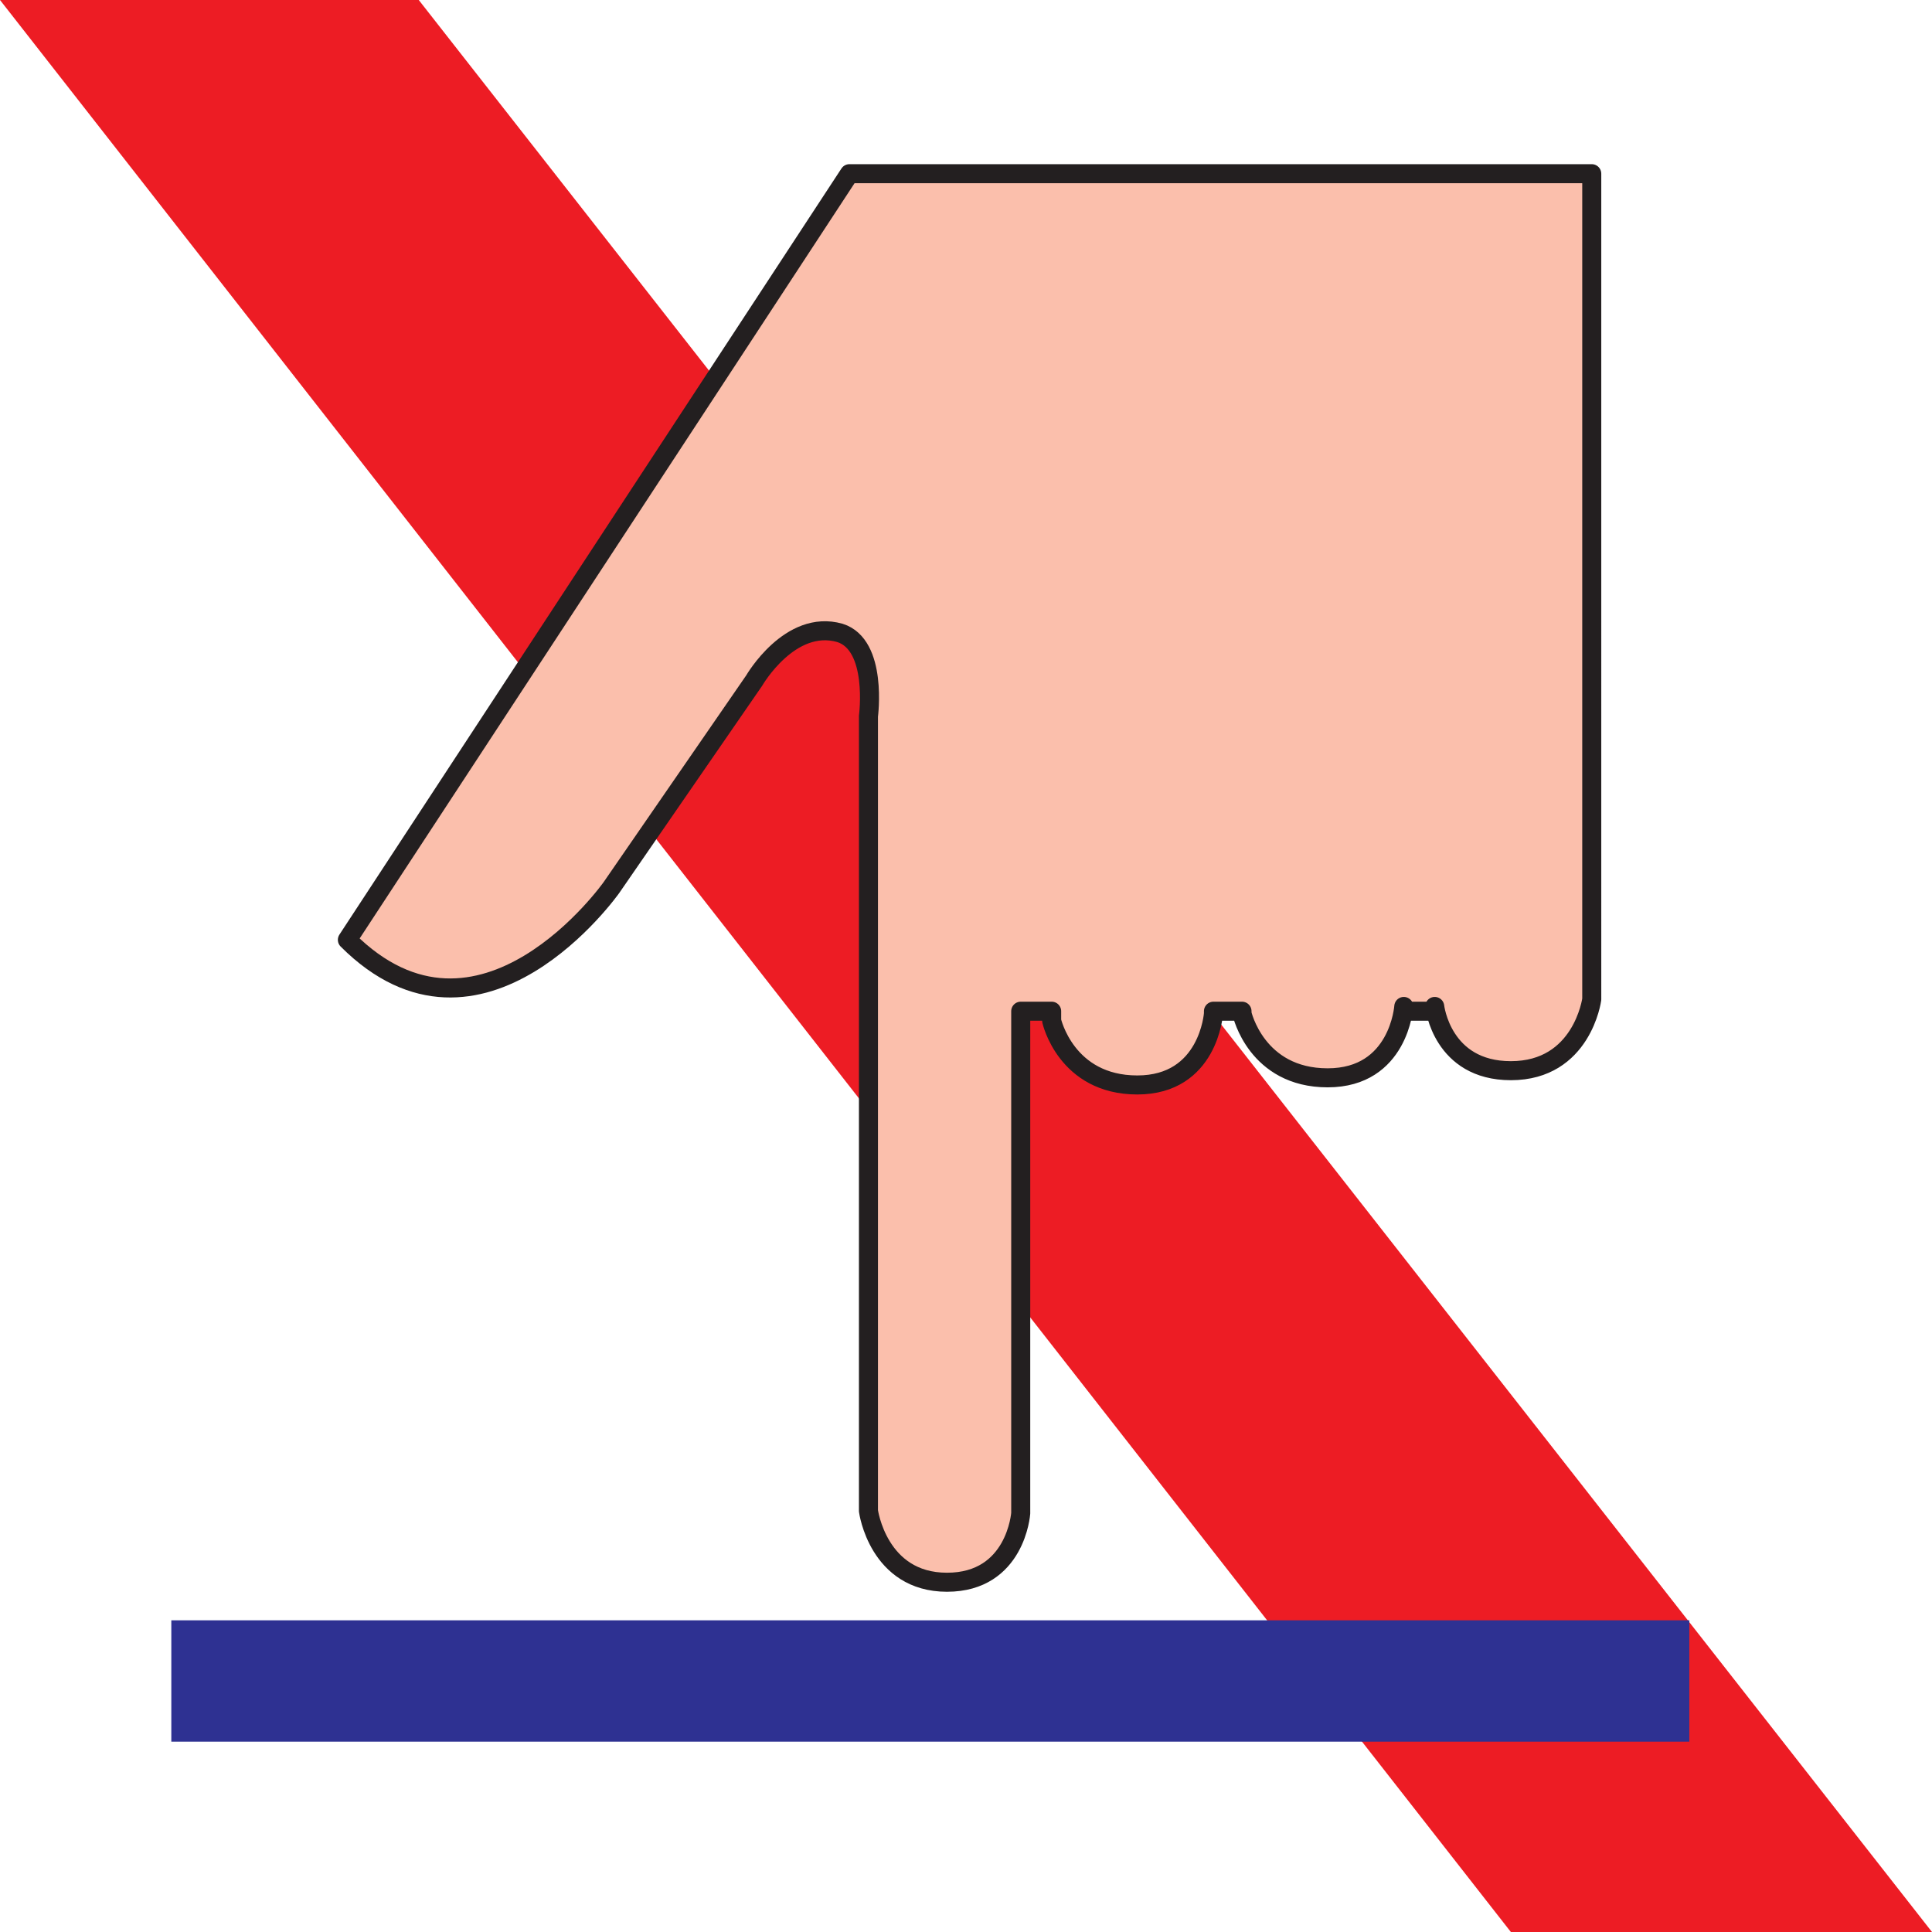
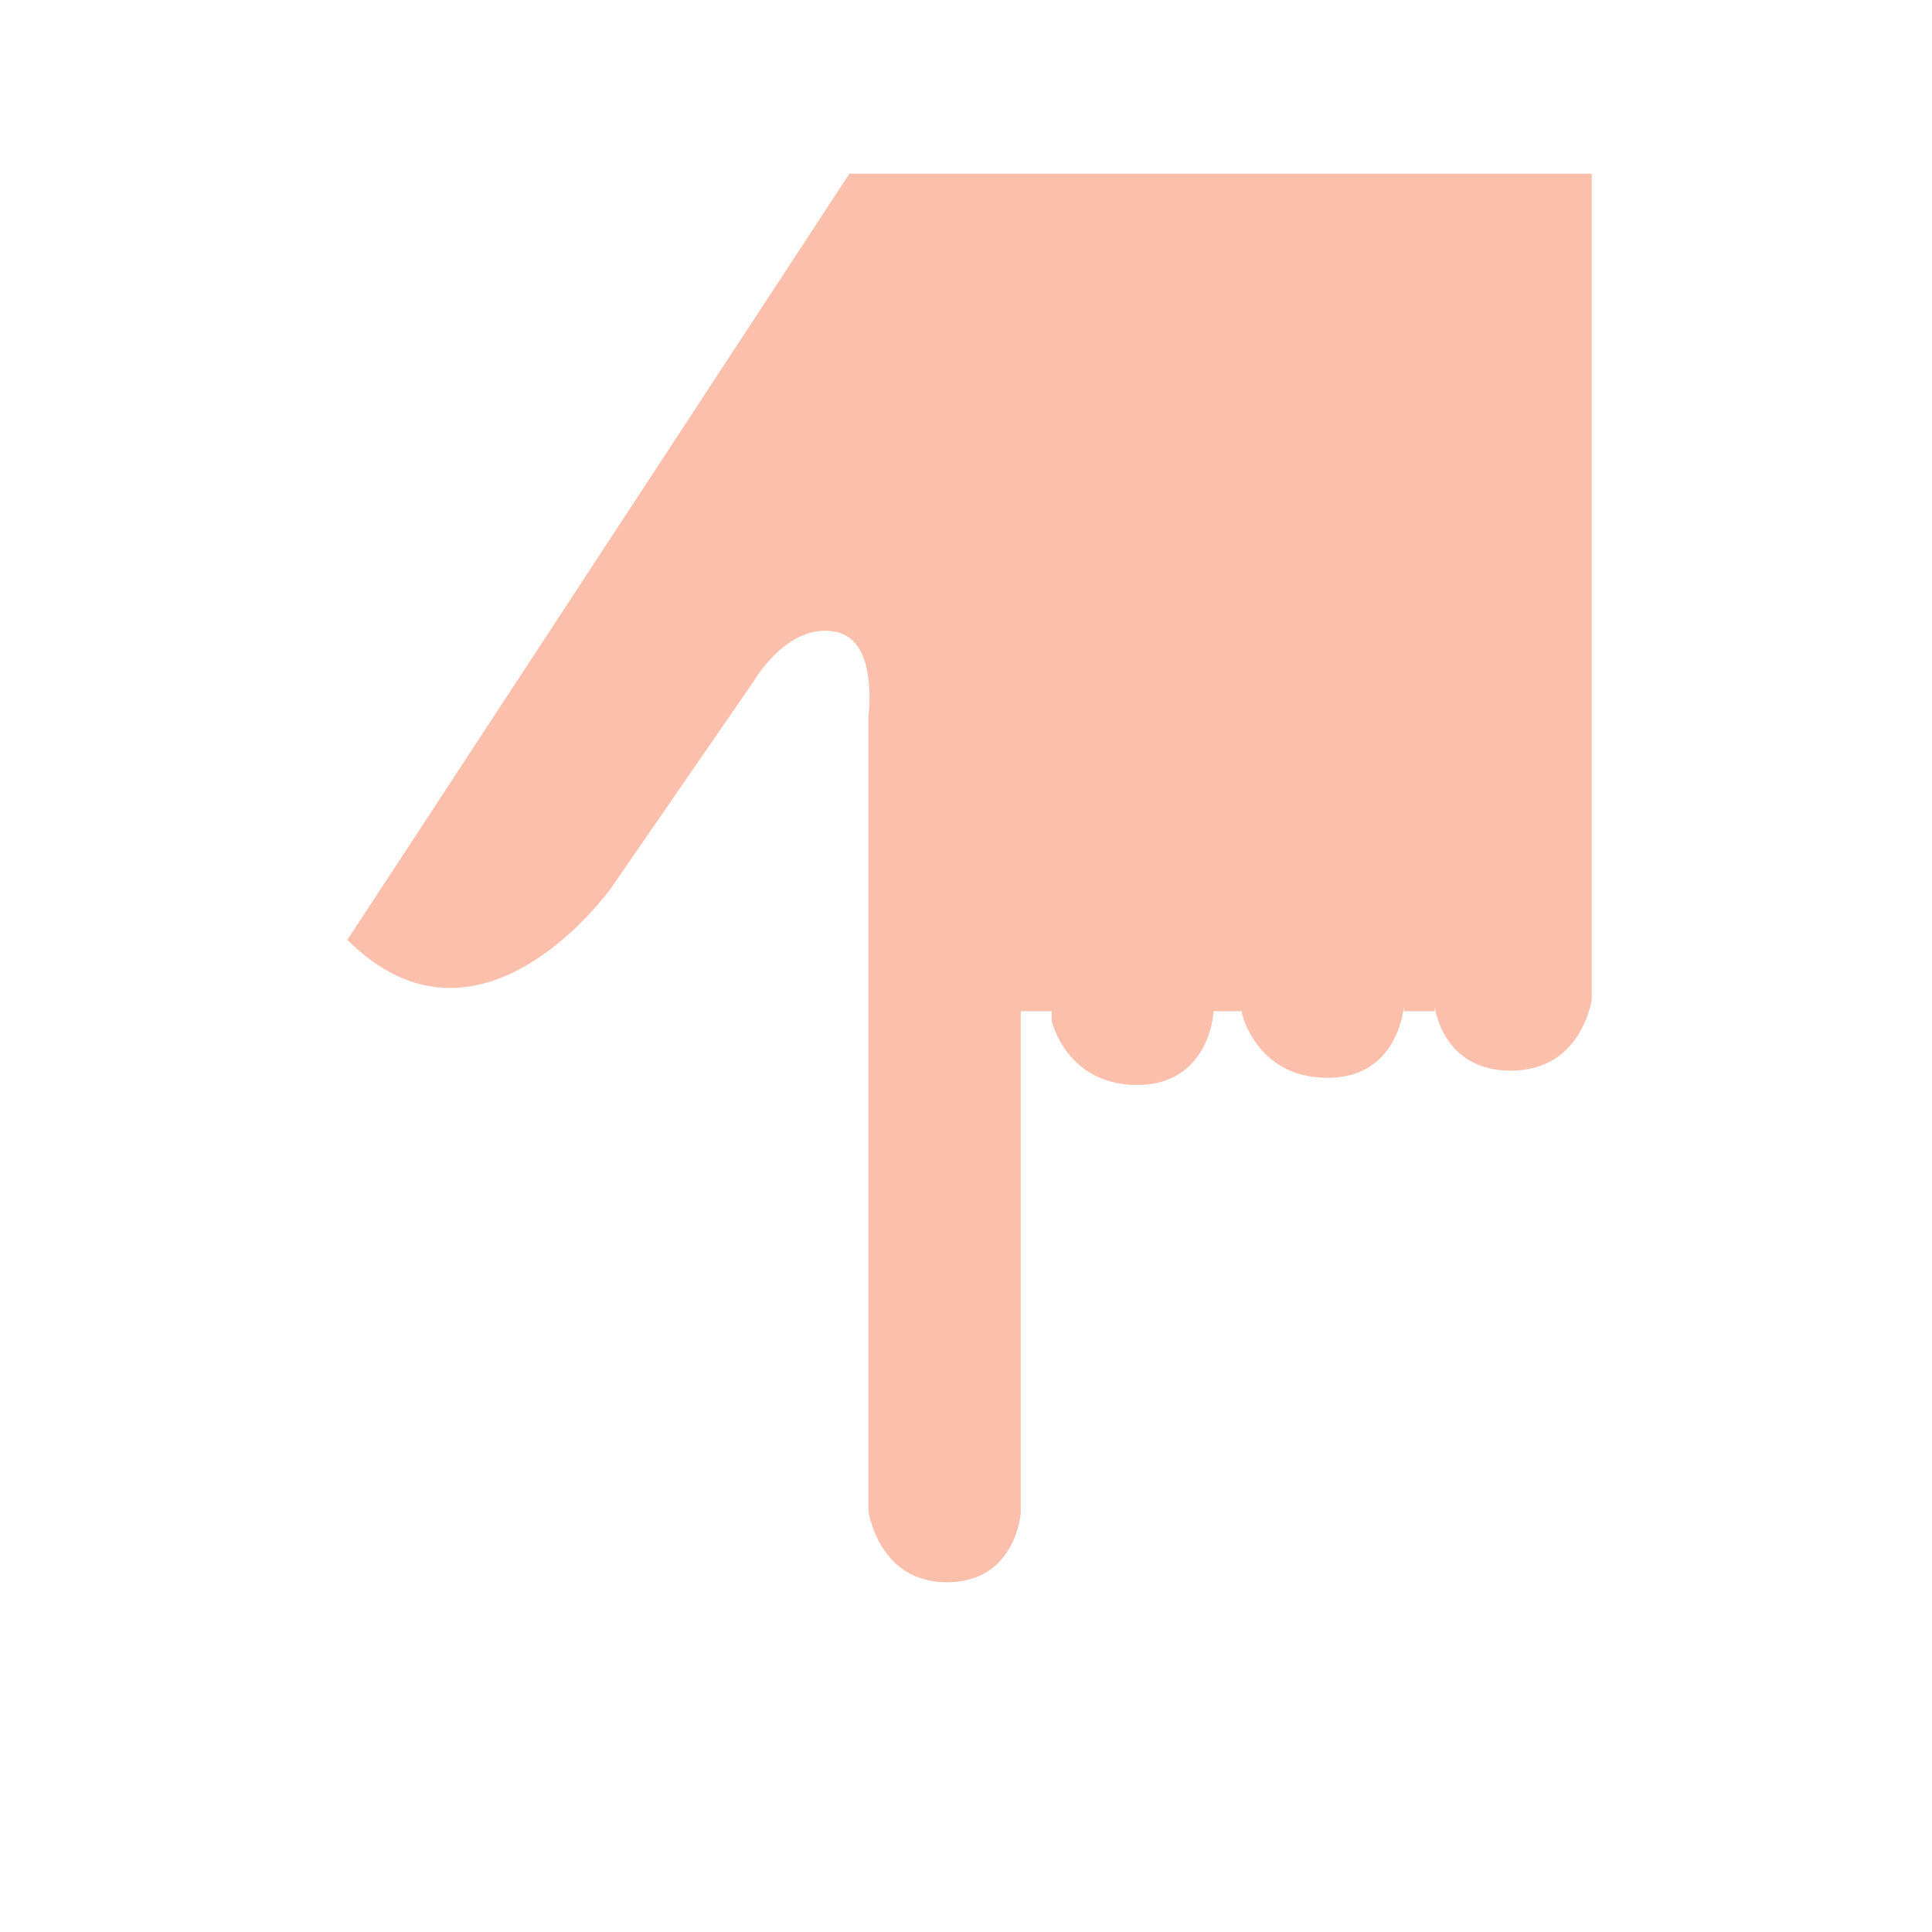
<svg xmlns="http://www.w3.org/2000/svg" width="609" height="609">
-   <path fill="#ed1c24" fill-rule="evenodd" d="m132 0 477 609H476.25L0 0h132" />
-   <path fill="#2e3192" fill-rule="evenodd" d="M532.5 549v-38.25H54V549h478.5" />
+   <path fill="#2e3192" fill-rule="evenodd" d="M532.5 549v-38.25H54h478.5" />
  <path fill="#fbbfac" fill-rule="evenodd" d="m109.5 296.25 158.25-241.5h234V315s-3 22.5-25.5 22.5c-21.75 0-24-20.25-24-20.25v1.5h-9.75v-1.5s-1.5 22.5-24 22.5-27-20.25-27-20.25v-.75h-9v.75s-1.5 22.5-24 22.5-27-20.25-27-20.25v-3h-9.75V477s-1.5 21.75-23.25 21.75-24.75-22.5-24.75-22.5v-250.5s3-22.5-9-26.25c-15.75-4.5-27 15-27 15l-45 65.25s-41.25 58.5-83.25 16.5" />
-   <path fill="none" stroke="#231f20" stroke-linecap="round" stroke-linejoin="round" stroke-miterlimit="10" stroke-width="6" d="m109.5 296.25 158.25-241.5h234V315s-3 22.5-25.5 22.5c-21.75 0-24-20.25-24-20.25v1.5h-9.75v-1.5s-1.5 22.5-24 22.5-27-20.25-27-20.25v-.75h-9v.75s-1.5 22.5-24 22.5-27-20.25-27-20.25v-3h-9.75V477s-1.5 21.75-23.25 21.75-24.75-22.5-24.75-22.5v-250.5s3-22.5-9-26.25c-15.75-4.5-27 15-27 15l-45 65.25s-41.25 58.5-83.25 16.5zm0 0" />
</svg>